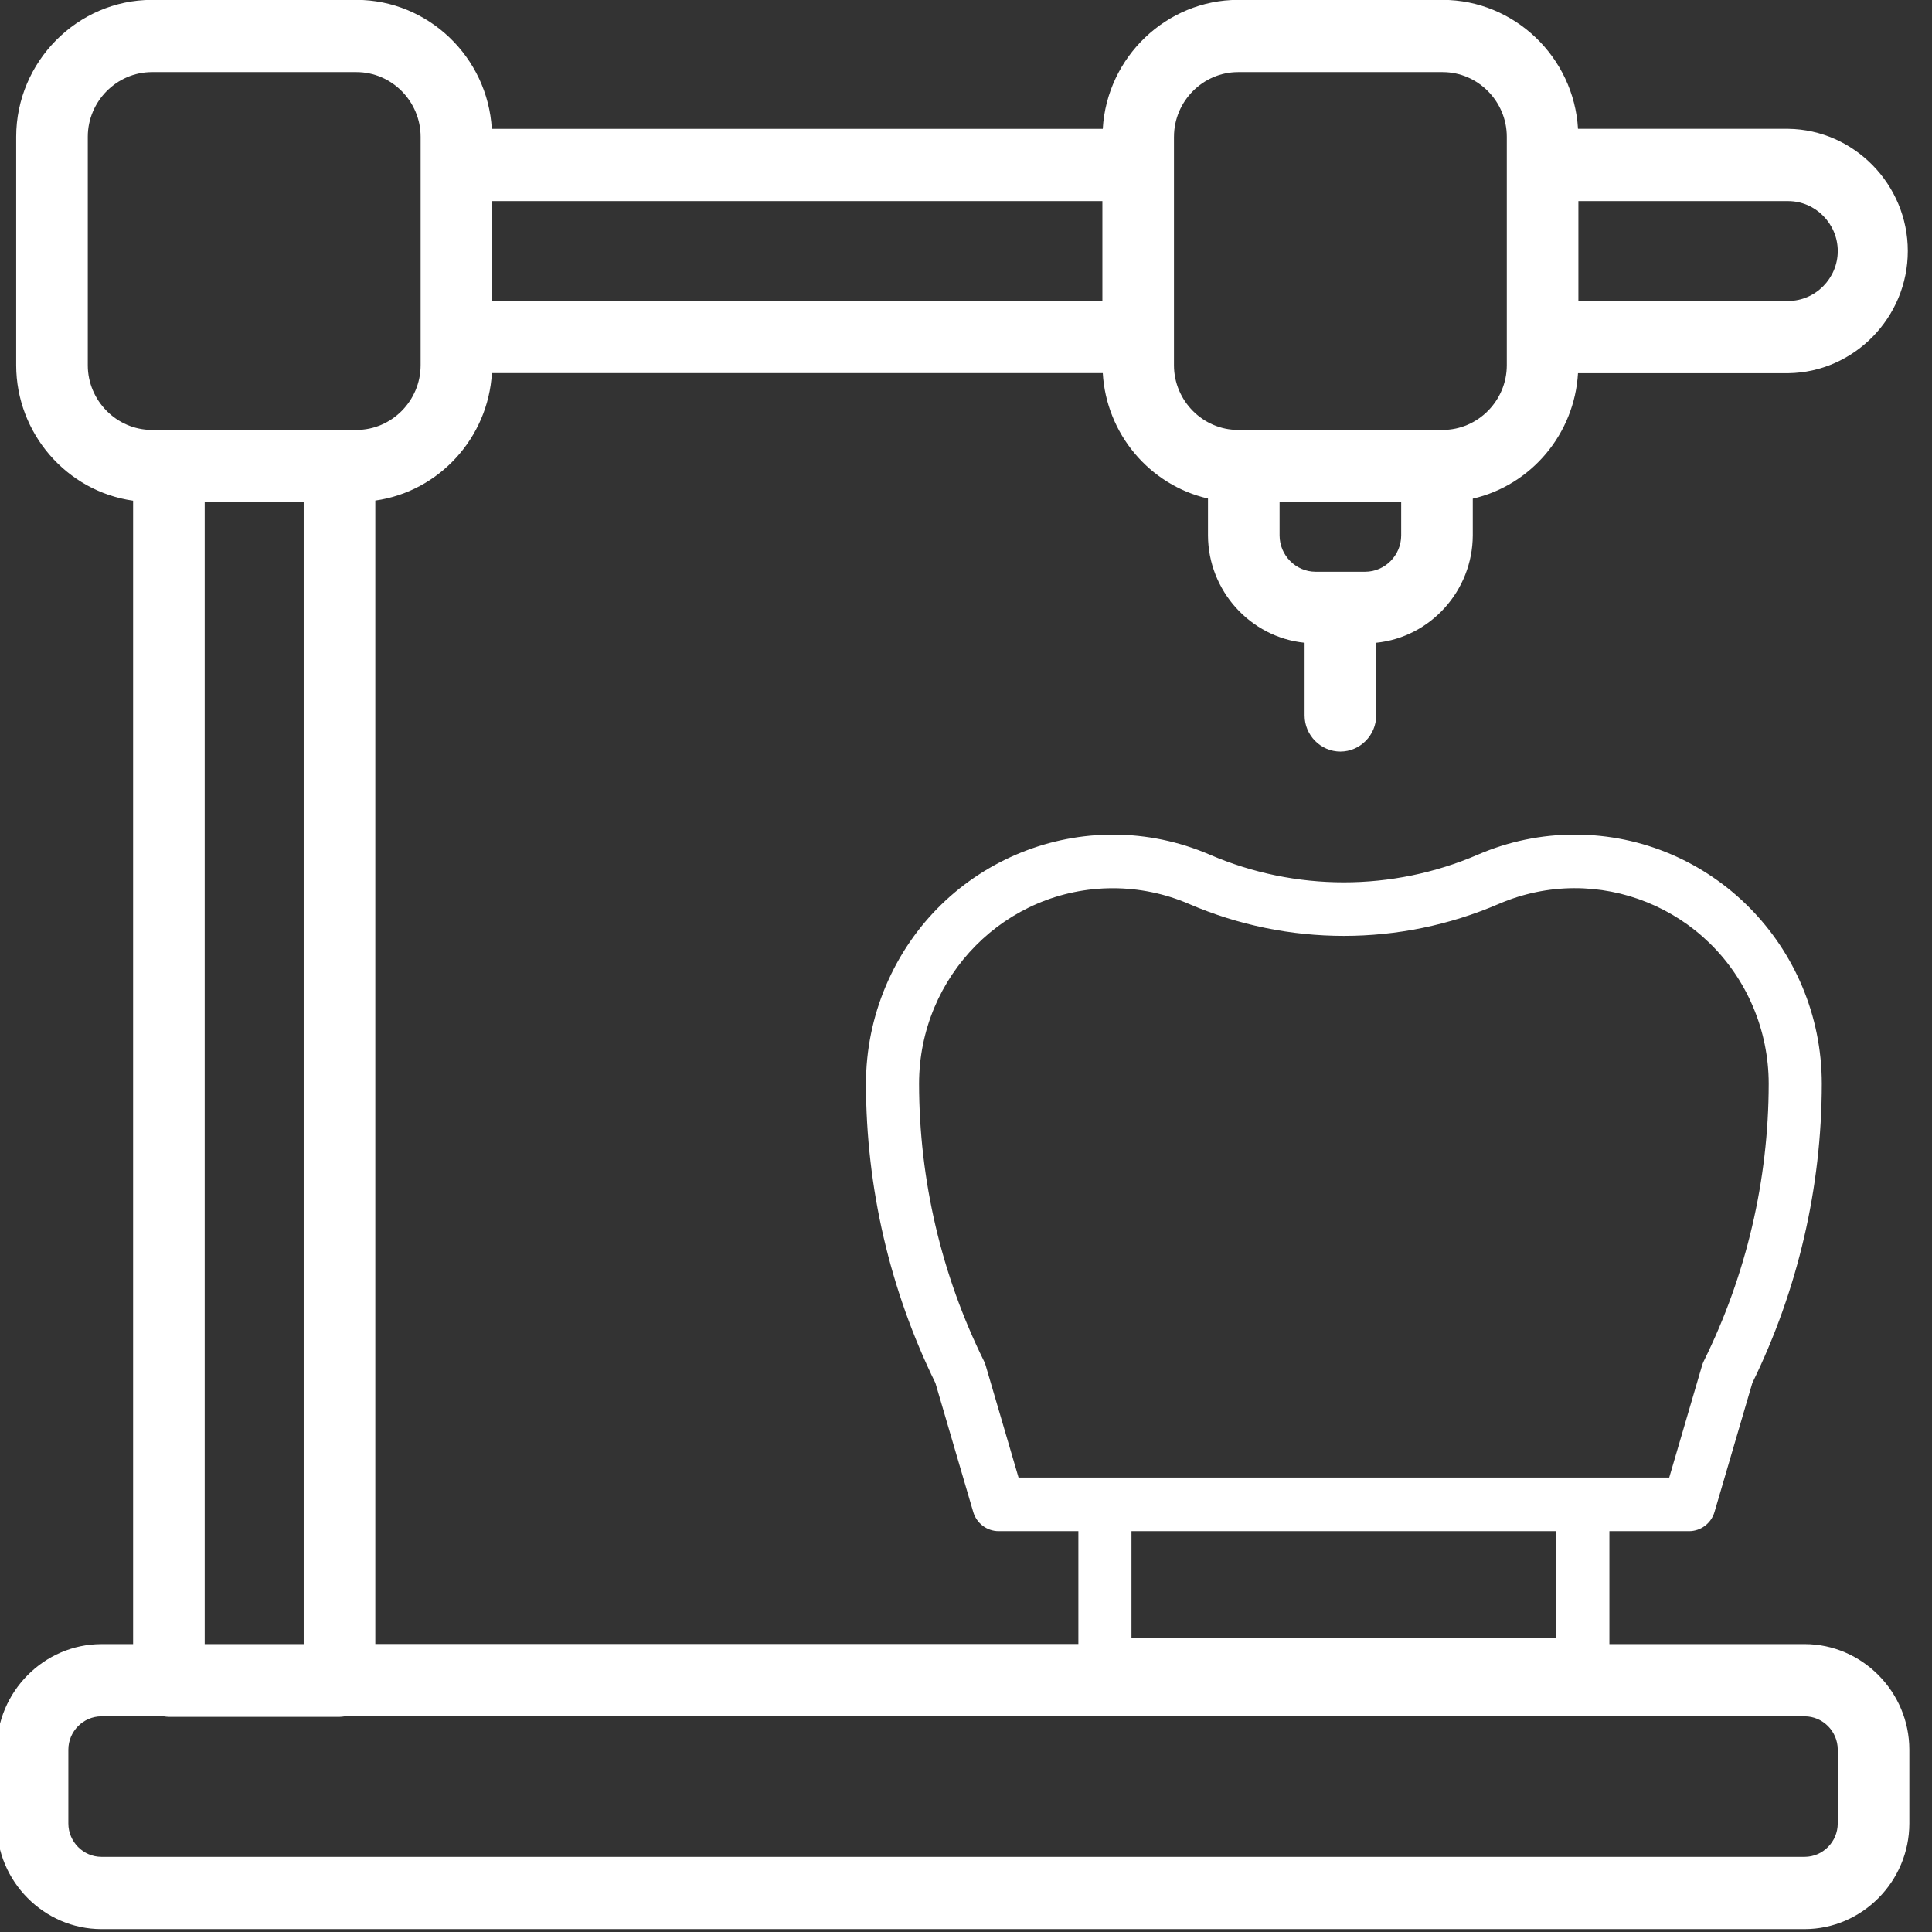
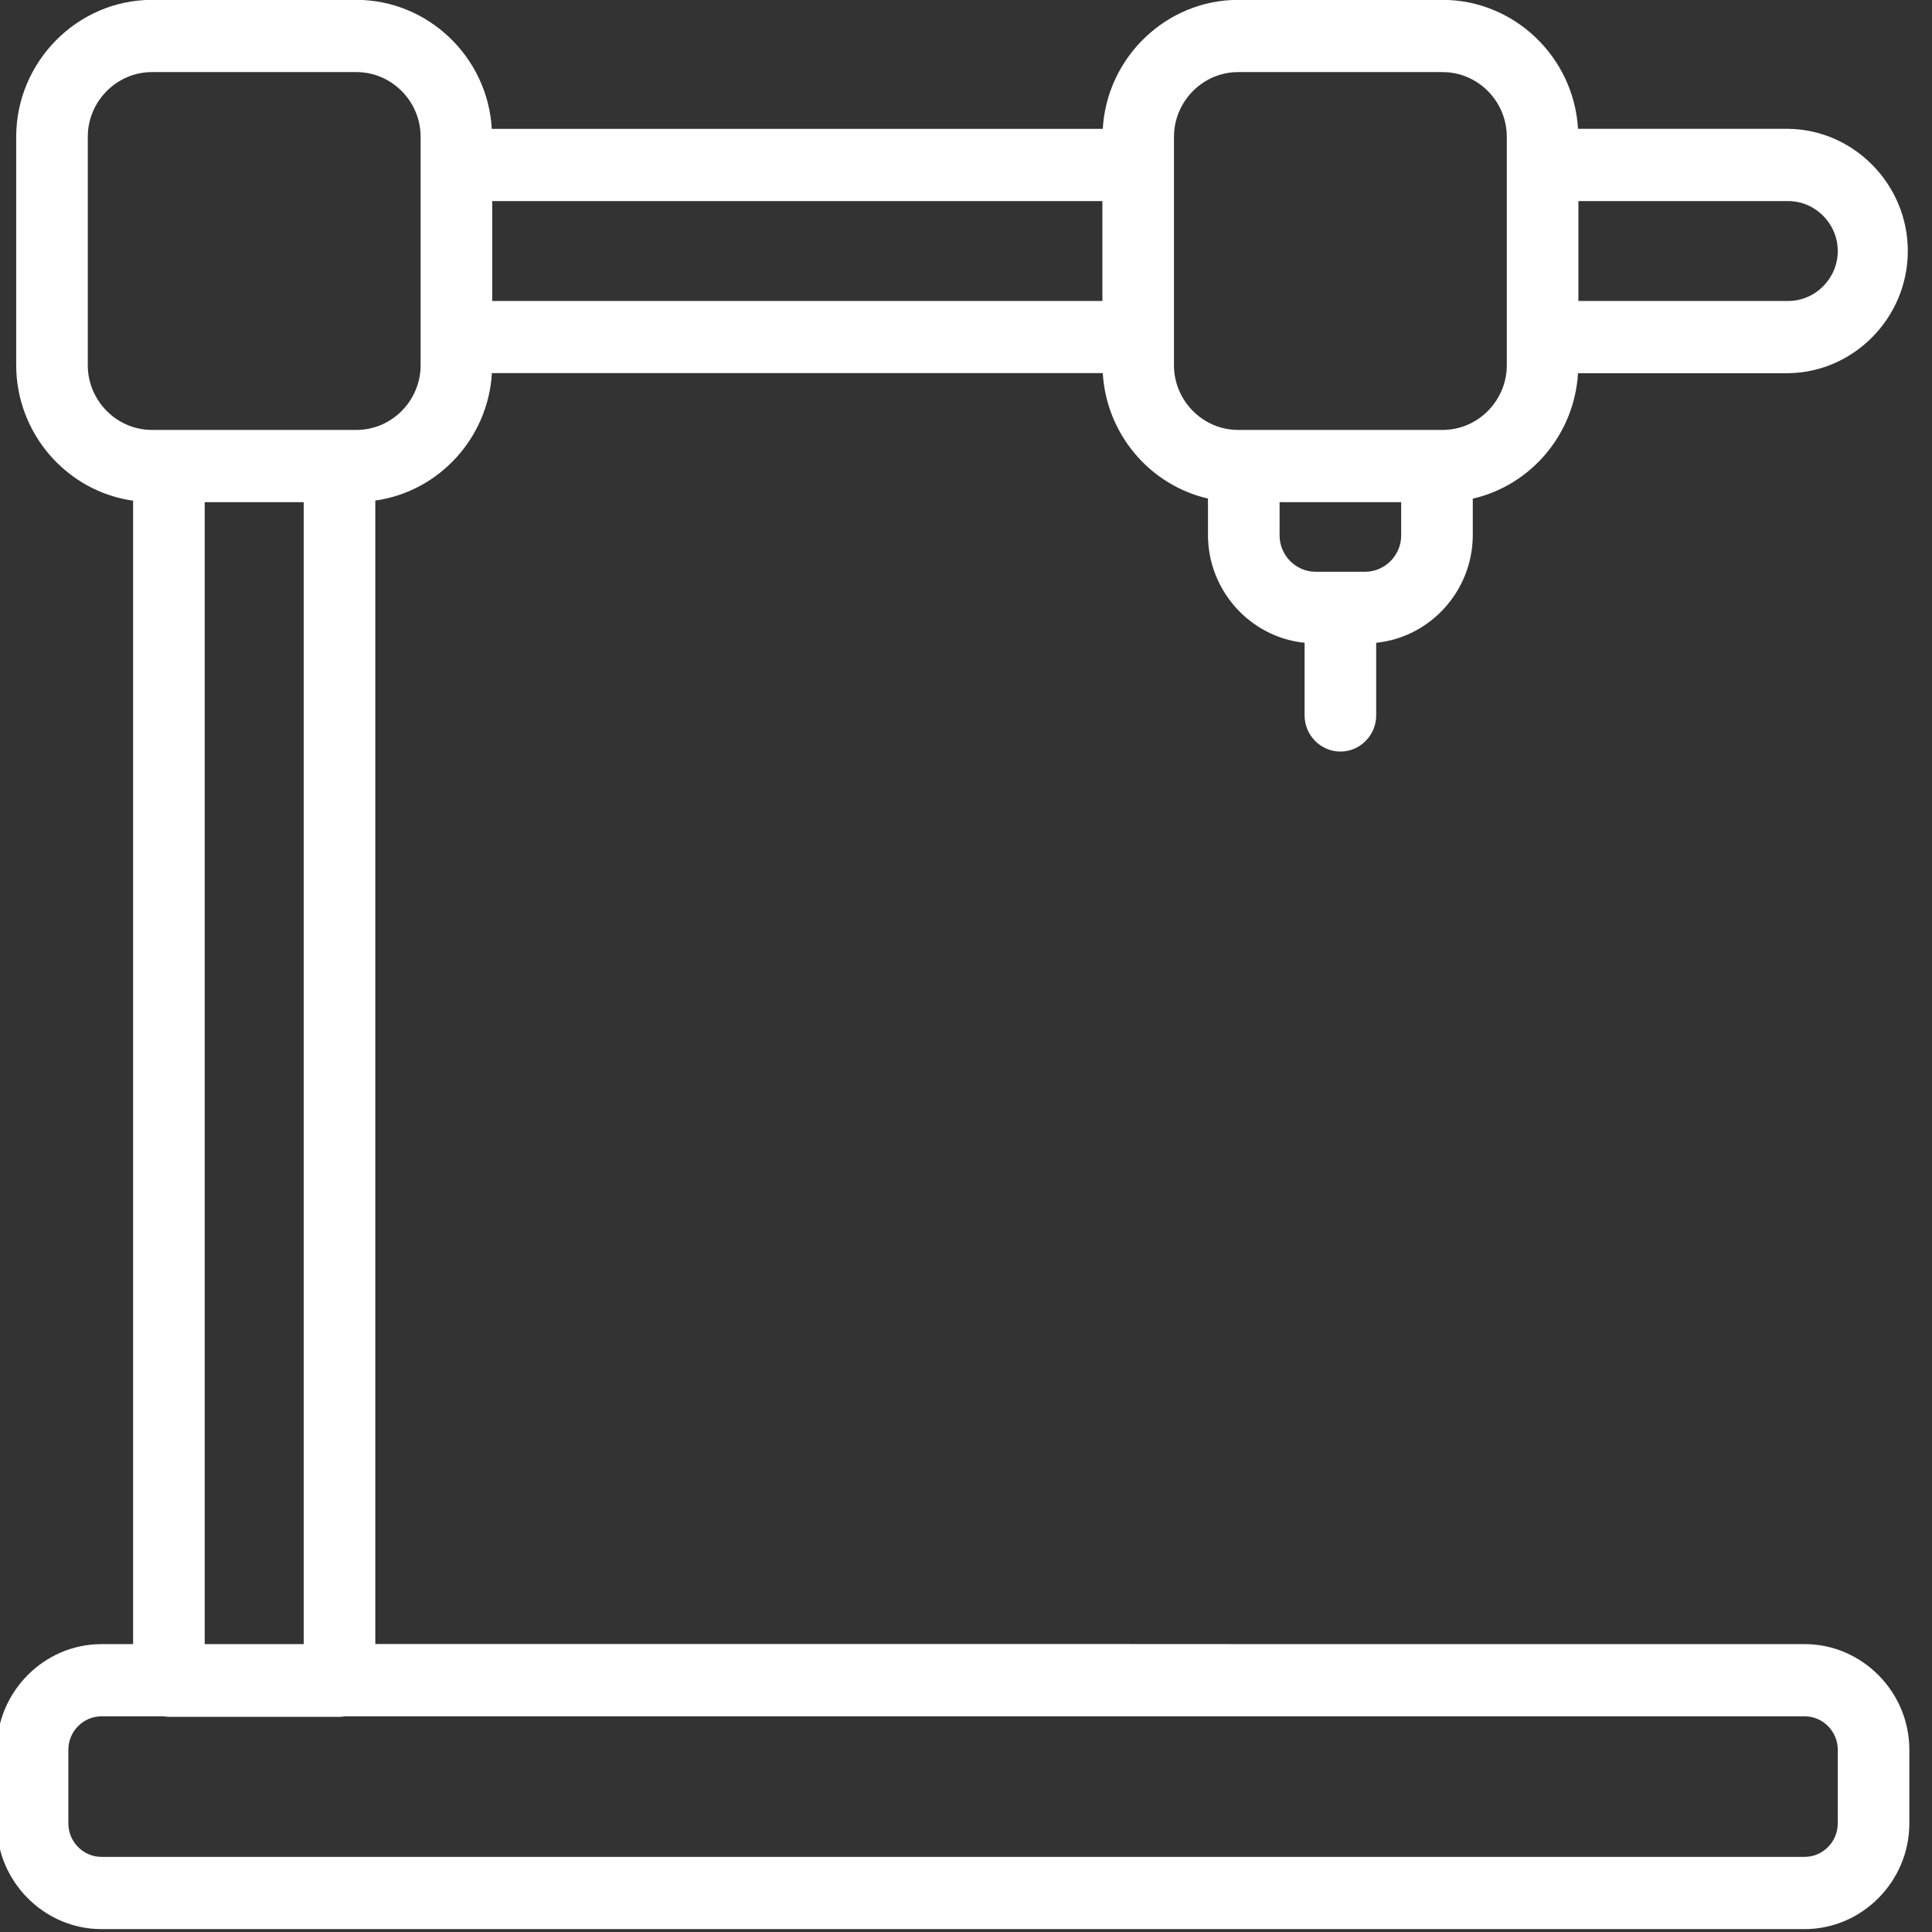
<svg xmlns="http://www.w3.org/2000/svg" preserveAspectRatio="xMidYMid slice" width="500px" height="500px" viewBox="0 0 75 75" version="1.1" xml:space="preserve" style="fill-rule:evenodd;clip-rule:evenodd;stroke-linejoin:round;stroke-miterlimit:2;">
  <rect x="0" y="0" width="75" height="75" fill="#333333" stroke="none" />
  <g transform="matrix(1,0,0,1,-4730.51,-1050.52)">
    <g transform="matrix(4.842,0,0,0.428,2703,933)">
      <g transform="matrix(0.041,0,0,0.468,415.879,242.275)">
        <path d="M422.536,387.66L315.936,387.66L275.984,387.64L143.024,387.64L143.024,166.04C155.492,164.294 165.084,153.9 165.824,141.332L285.276,141.332C285.965,153.074 294.382,163.023 305.848,165.648L305.848,172.8C305.892,183.493 314.1,192.53 324.74,193.6L324.74,207.684C324.74,211.524 327.9,214.684 331.74,214.684C335.58,214.684 338.74,211.524 338.74,207.684L338.74,193.6C349.378,192.528 357.584,183.492 357.628,172.8L357.628,165.672C369.094,163.046 377.512,153.098 378.204,141.356L419.32,141.356C432.195,141.189 442.696,130.55 442.696,117.674C442.696,104.798 432.195,94.159 419.32,93.992L378.204,93.992C377.392,80.056 365.715,69.023 351.756,69L311.72,69C297.758,69.021 286.08,80.061 285.276,94L165.804,94C165,80.061 153.322,69.021 139.36,69L99.328,69C84.782,69.013 72.815,80.978 72.8,95.524L72.8,139.828C72.822,152.987 82.628,164.241 95.66,166.064L95.66,387.664L89.46,387.664C78.239,387.675 69.009,396.903 68.996,408.124L68.996,422.436C69.009,433.657 78.239,442.887 89.46,442.9L422.532,442.9C433.753,442.887 442.983,433.657 442.996,422.436L442.996,408.12C442.983,396.901 433.755,387.673 422.536,387.66ZM289.92,386.1L301.992,386.1L289.92,386.1ZM343.628,172.8C343.621,176.659 340.447,179.832 336.588,179.836L326.888,179.836C323.029,179.832 319.855,176.659 319.848,172.8L319.848,166.348L343.628,166.348L343.628,172.8ZM429,117.672C428.996,122.981 424.629,127.349 419.32,127.356L378.28,127.356L378.28,108L419.32,108C424.625,108.007 428.989,112.367 429,117.672ZM299.2,95.524C299.207,88.658 304.854,83.009 311.72,83L351.756,83C358.624,83.007 364.273,88.656 364.28,95.524L364.28,139.828C364.271,146.694 358.622,152.341 351.756,152.348L311.72,152.348C304.854,152.341 299.205,146.694 299.196,139.828L299.196,95.524L299.2,95.524ZM285.2,127.356L165.884,127.356L165.884,108L285.2,108L285.2,127.356ZM86.8,139.828L86.8,95.524C86.807,88.656 92.456,83.007 99.324,83L139.36,83C146.228,83.007 151.877,88.656 151.884,95.524L151.884,139.828C151.875,146.694 146.226,152.341 139.36,152.348L99.328,152.348C92.46,152.344 86.809,146.696 86.8,139.828ZM109.66,166.348L129.02,166.348L129.02,387.66L109.66,387.66L109.66,166.348ZM428.996,422.432C428.992,425.976 426.076,428.892 422.532,428.896L89.464,428.896C85.92,428.892 83.004,425.976 83,422.432L83,408.12C83.004,404.576 85.92,401.662 89.464,401.66L101.636,401.66C101.976,401.718 102.319,401.751 102.664,401.76L136.024,401.76C136.367,401.751 136.71,401.718 137.048,401.66L422.536,401.66C426.08,401.662 428.996,404.576 429,408.12L428.996,422.432Z" style="fill:white;fill-rule:nonzero;" />
        <g transform="matrix(0.649,0,0,0.649,176.663,230.778)">
-           <path d="M309.6,0C299.527,-0.01 289.558,2.037 280.304,6.016C254.541,17 225.412,17 199.648,6.016C161.866,-10.137 118.143,7.396 101.99,45.178C98.041,54.414 96.004,64.355 96,74.4C96.036,105.399 103.196,135.976 116.928,163.768L128.328,202.296C129.343,205.684 132.463,208.004 136,208L160,208L160,248C160,252.418 163.582,256 168,256L312,256C316.418,256 320,252.418 320,248L320,208L344,208C347.544,208.001 350.666,205.67 351.672,202.272L363.072,163.744C376.8,135.959 383.961,105.391 384,74.4C383.969,33.323 350.677,0.031 309.6,0ZM272,256L208,256L272,256ZM304,240L176,240L176,208L304,208L304,240ZM348.44,157.224C348.232,157.643 348.061,158.079 347.928,158.528L338.024,192L141.976,192L132.072,158.528C131.939,158.079 131.768,157.643 131.56,157.224C118.731,131.497 112.036,103.148 112,74.4C112.008,42.147 138.16,16.006 170.414,16.014C178.305,16.016 186.113,17.617 193.368,20.72C223.155,33.424 256.837,33.424 286.624,20.72C316.276,8.031 350.601,21.782 363.29,51.434C366.396,58.692 367.998,66.505 368,74.4C367.964,103.148 361.269,131.497 348.44,157.224Z" style="fill:white;fill-rule:nonzero;" />
-         </g>
+           </g>
      </g>
    </g>
  </g>
</svg>